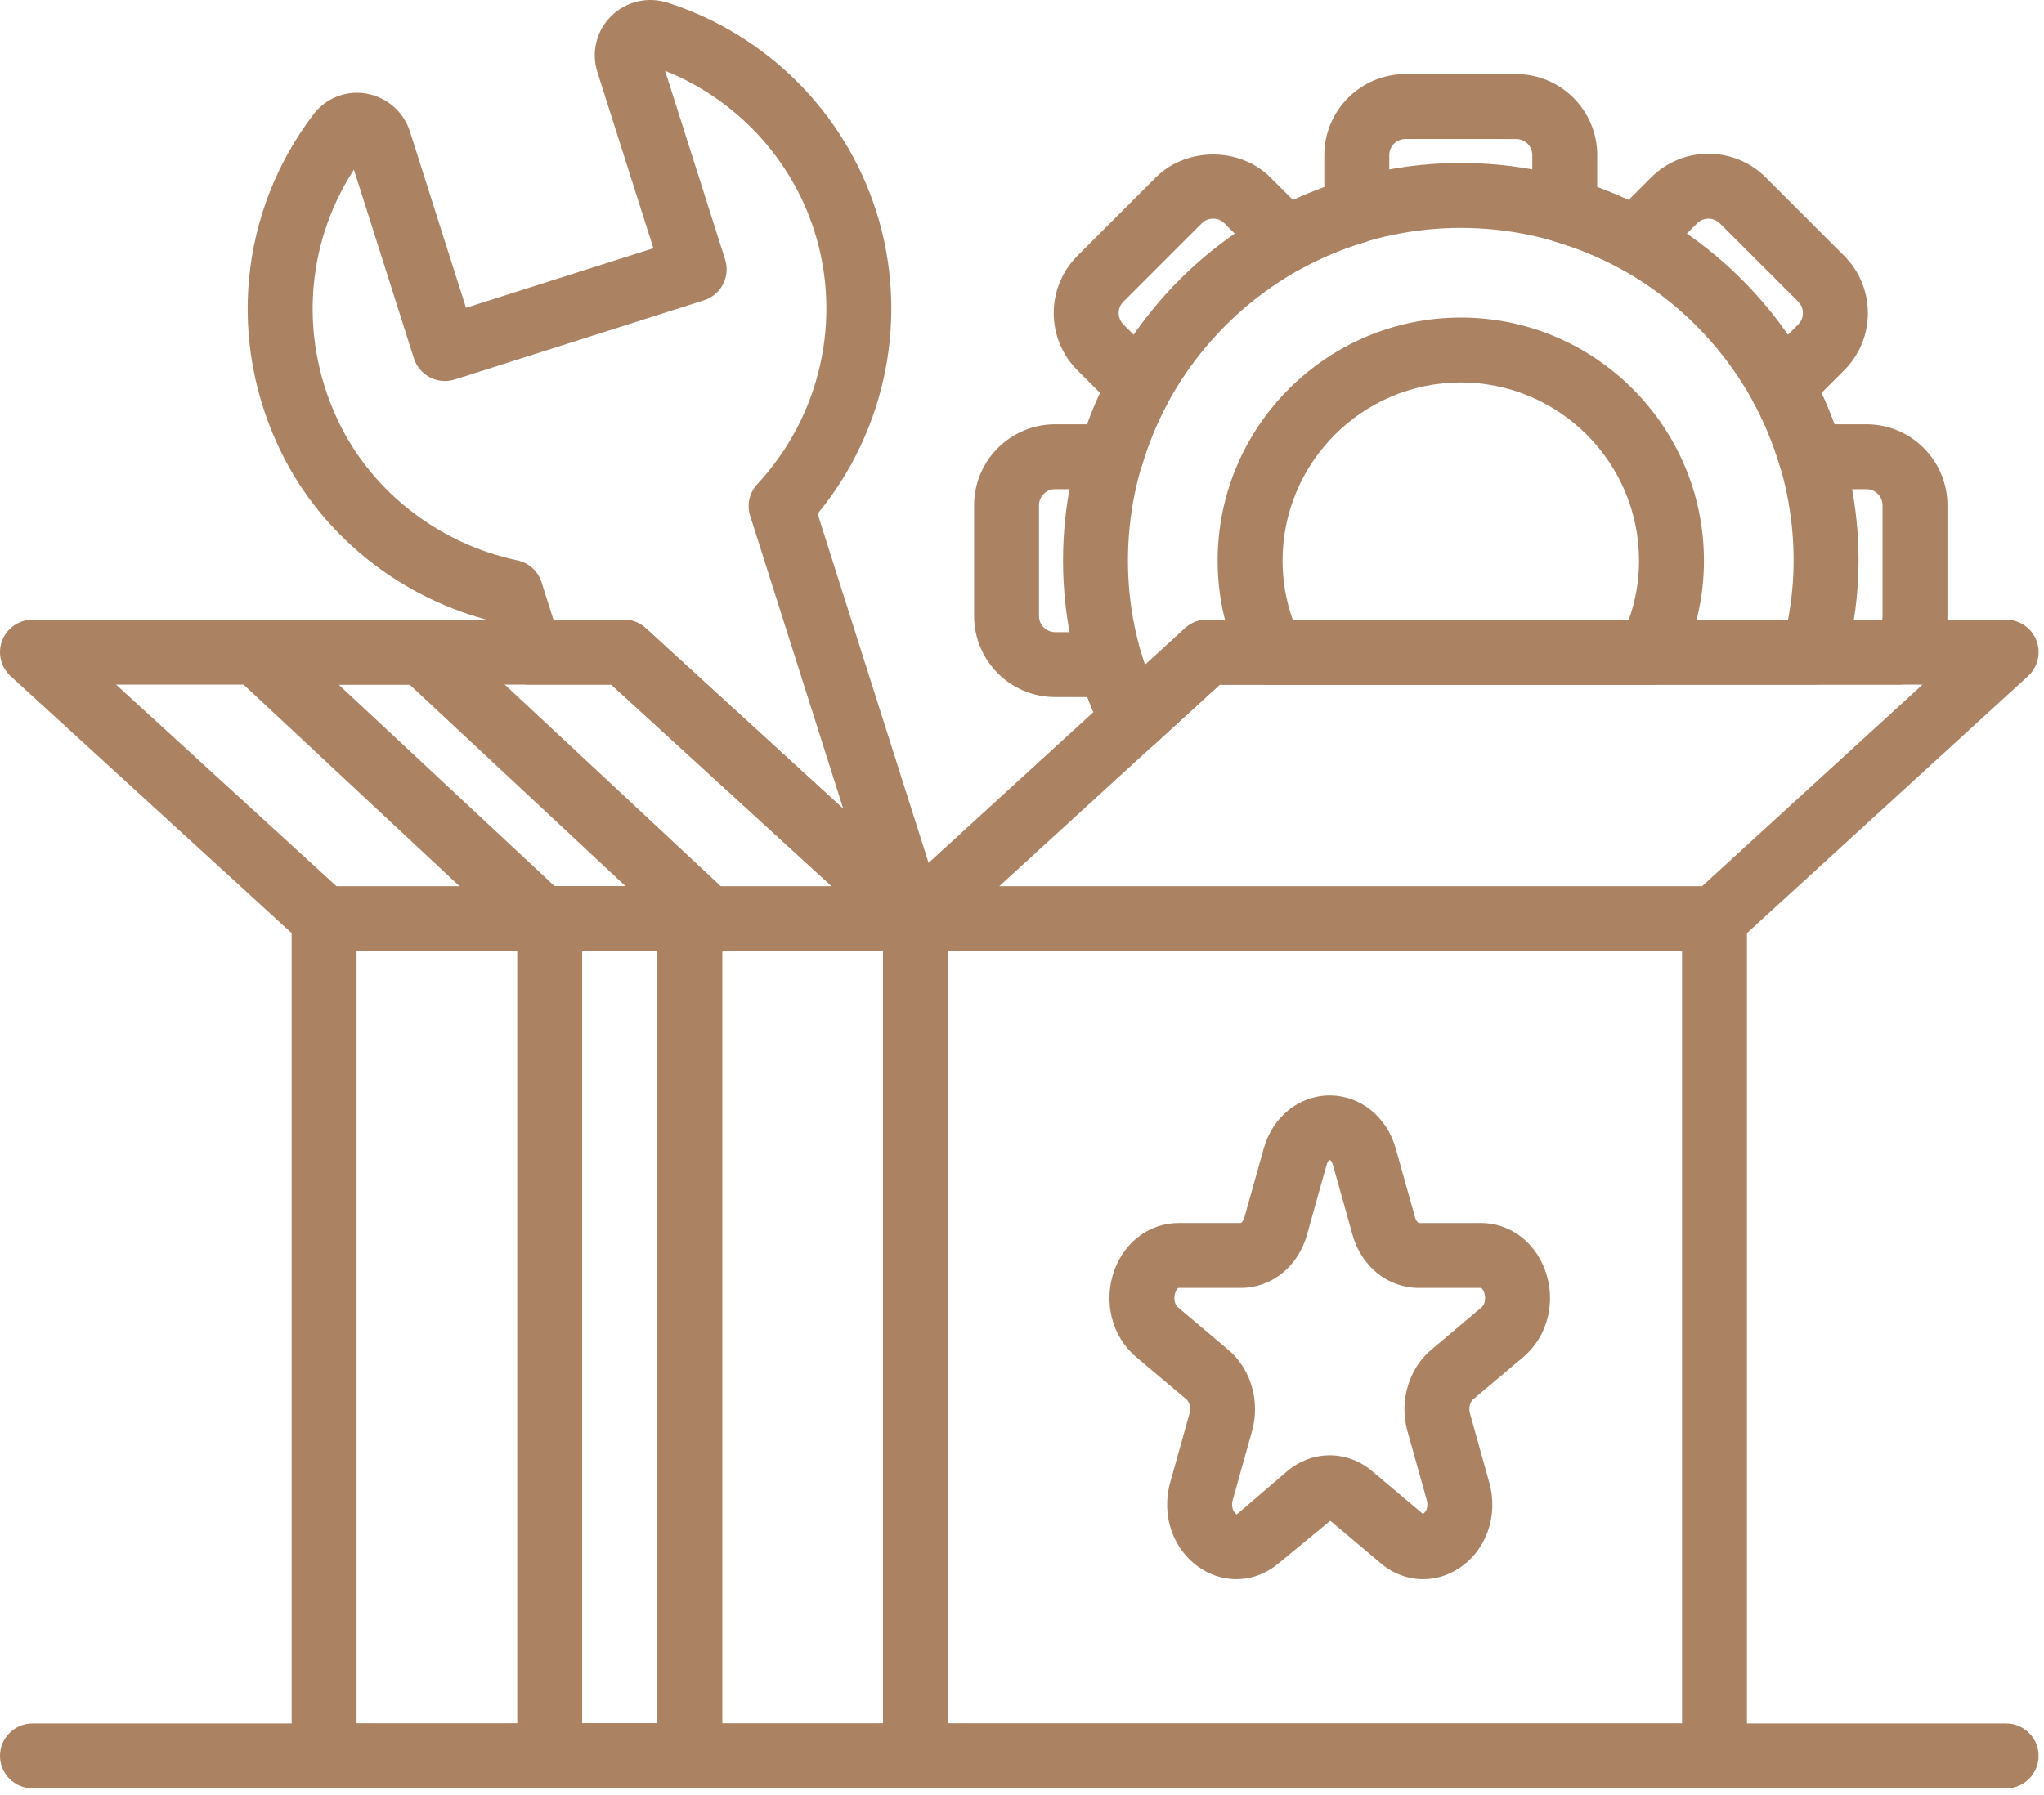
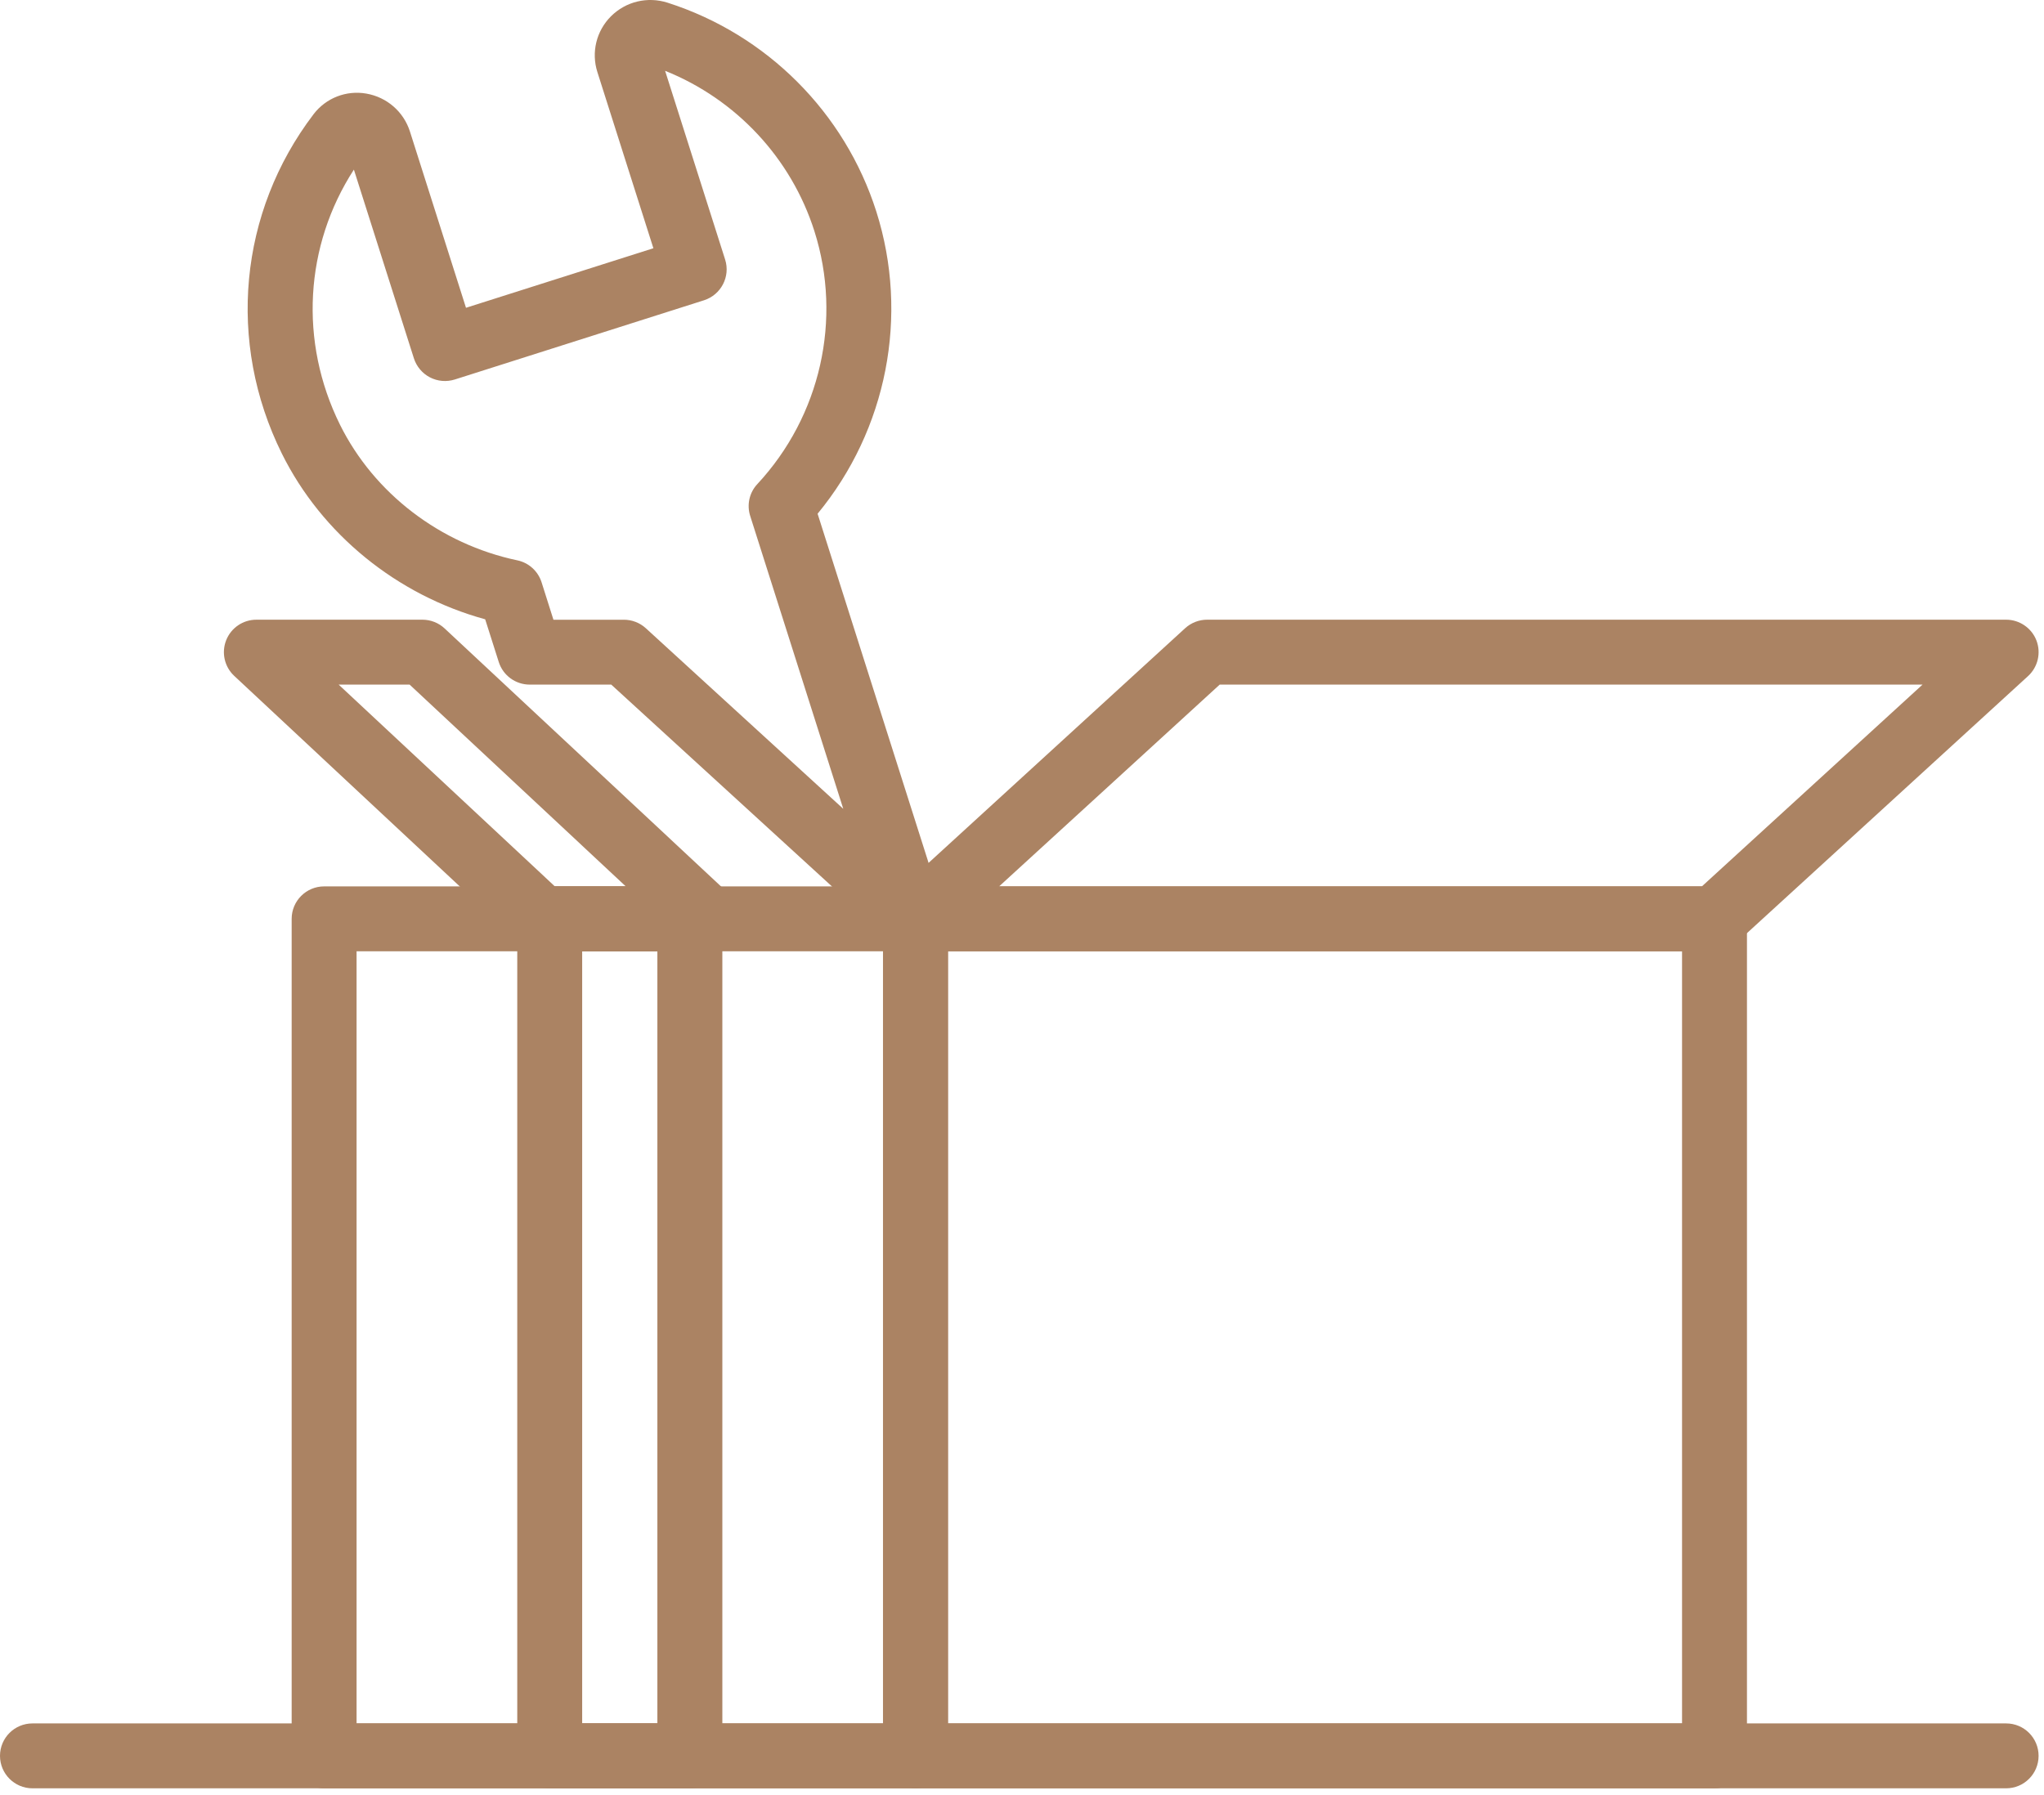
<svg xmlns="http://www.w3.org/2000/svg" width="100%" height="100%" viewBox="0 0 288 253" xml:space="preserve" style="fill-rule:evenodd;clip-rule:evenodd;stroke-linejoin:round;stroke-miterlimit:2;">
  <path d="M128.991,252.037l-83.321,0c-2.525,0 -4.575,-2.05 -4.575,-4.575l0,-117.963c0,-2.525 2.05,-4.575 4.575,-4.575l83.321,0c2.525,0 4.575,2.05 4.575,4.575l0,117.963c0,2.525 -2.05,4.575 -4.575,4.575m-78.75,-9.146l74.175,0l0,-108.821l-74.175,0l0,108.821Z" style="fill:#ab8363;fill-rule:nonzero;" />
  <path d="M97.203,252.037l-19.746,0c-2.525,0 -4.575,-2.05 -4.575,-4.575l0,-117.963c0,-2.525 2.05,-4.575 4.575,-4.575l19.746,0c2.525,0 4.575,2.05 4.575,4.575l0,117.963c0,2.525 -2.05,4.575 -4.575,4.575m-15.175,-9.146l10.596,0l0,-108.821l-10.596,0l0,108.821Z" style="fill:#ab8363;fill-rule:nonzero;" />
  <path d="M99.783,134.071l-23.404,0c-1.159,0 -2.275,-0.438 -3.121,-1.23l-40.258,-37.587c-1.371,-1.279 -1.821,-3.271 -1.134,-5.017c0.688,-1.75 2.375,-2.9 4.259,-2.9l23.4,0c1.158,0 2.279,0.442 3.125,1.234l40.258,37.583c1.375,1.283 1.825,3.275 1.129,5.021c-0.692,1.75 -2.375,2.896 -4.254,2.896m-21.6,-9.146l9.996,0l-30.459,-28.438l-10,0l30.463,28.438Z" style="fill:#ab8363;fill-rule:nonzero;" />
-   <path d="M128.991,134.071l-83.321,0c-1.145,0 -2.241,-0.425 -3.087,-1.196l-41.092,-37.588c-1.391,-1.275 -1.862,-3.271 -1.179,-5.033c0.683,-1.754 2.379,-2.917 4.267,-2.917l83.329,0c1.137,0 2.242,0.429 3.079,1.2l41.092,37.584c1.391,1.279 1.862,3.275 1.179,5.029c-0.683,1.762 -2.379,2.921 -4.267,2.921m-81.55,-9.146l69.771,0l-31.083,-28.438l-69.771,0l31.083,28.438Z" style="fill:#ab8363;fill-rule:nonzero;" />
  <path d="M241.572,252.037l-112.579,0c-2.53,0 -4.58,-2.05 -4.58,-4.575l0,-117.963c0,-2.525 2.05,-4.575 4.58,-4.575l112.579,0c2.525,0 4.575,2.05 4.575,4.575l0,117.963c0,2.525 -2.05,4.575 -4.575,4.575m-108.004,-9.146l103.433,0l0,-108.821l-103.433,0l0,108.821Z" style="fill:#ab8363;fill-rule:nonzero;" />
  <path d="M241.572,134.071l-112.579,0c-1.892,0 -3.584,-1.159 -4.267,-2.921c-0.683,-1.754 -0.217,-3.75 1.179,-5.029l41.083,-37.584c0.846,-0.771 1.95,-1.2 3.088,-1.2l112.587,0c1.884,0 3.584,1.163 4.267,2.917c0.683,1.762 0.213,3.758 -1.179,5.033l-41.092,37.588c-0.846,0.771 -1.941,1.196 -3.087,1.196m-100.8,-9.146l99.021,0l31.091,-28.438l-99.029,0l-31.083,28.438Z" style="fill:#ab8363;fill-rule:nonzero;" />
  <path d="M282.662,252.037l-278.087,0c-2.525,0 -4.575,-2.05 -4.575,-4.575c0,-2.529 2.05,-4.571 4.575,-4.571l278.087,0c2.525,0 4.575,2.042 4.575,4.571c0,2.525 -2.05,4.575 -4.575,4.575" style="fill:#ab8363;fill-rule:nonzero;" />
-   <path d="M232.537,96.487l-53.421,0c-1.754,0 -3.35,-1.004 -4.116,-2.579c-2.28,-4.708 -3.434,-9.717 -3.434,-14.892c0,-18.891 15.371,-34.262 34.263,-34.262c18.891,0 34.258,15.371 34.258,34.262c0,5.167 -1.154,10.171 -3.433,14.892c-0.759,1.575 -2.363,2.579 -4.117,2.579m-50.387,-9.146l47.35,0c0.958,-2.687 1.441,-5.475 1.441,-8.325c0,-13.845 -11.266,-25.116 -25.112,-25.116c-13.85,0 -25.113,11.271 -25.113,25.116c0,2.855 0.479,5.642 1.434,8.325" style="fill:#ab8363;fill-rule:nonzero;" />
-   <path d="M159.587,106.086c-0.288,0 -0.571,-0.025 -0.854,-0.083c-1.421,-0.267 -2.63,-1.187 -3.263,-2.483c-3.775,-7.75 -5.687,-15.996 -5.687,-24.504c0,-30.905 25.141,-56.046 56.045,-56.046c30.905,0 56.042,25.141 56.042,56.046c0,4.604 -0.617,9.329 -1.842,14.045c-0.516,2.017 -2.341,3.43 -4.429,3.43l-83.746,0l-9.179,8.4c-0.85,0.775 -1.954,1.195 -3.087,1.195m46.241,-73.966c-25.862,0 -46.9,21.037 -46.9,46.896c0,5.033 0.805,9.954 2.4,14.704l5.663,-5.179c0.846,-0.771 1.942,-1.205 3.087,-1.205l81.859,0c0.521,-2.808 0.787,-5.595 0.787,-8.32c0,-25.859 -21.041,-46.896 -46.896,-46.896" style="fill:#ab8363;fill-rule:nonzero;" />
-   <path d="M159.597,106.078c-0.288,0 -0.575,-0.025 -0.859,-0.084c-1.42,-0.275 -2.633,-1.195 -3.258,-2.495c-0.875,-1.813 -1.629,-3.555 -2.267,-5.259l-4.541,0c-6.304,0 -11.421,-5.116 -11.421,-11.412l0,-15.621c0,-6.288 5.117,-11.413 11.421,-11.413l4.521,0c0.545,-1.512 1.145,-2.983 1.812,-4.412l-3.187,-3.188c-2.159,-2.154 -3.346,-5.025 -3.346,-8.075c0,-3.05 1.187,-5.912 3.346,-8.075l11.037,-11.037c4.317,-4.317 11.846,-4.313 16.15,0.004l3.183,3.183c1.434,-0.658 2.905,-1.266 4.409,-1.812l0,-4.521c0,-6.296 5.125,-11.421 11.421,-11.421l15.612,0c6.296,0 11.421,5.125 11.421,11.421l0,4.521c1.508,0.546 2.983,1.154 4.412,1.812l3.188,-3.187c4.446,-4.454 11.687,-4.454 16.142,0l11.045,11.042c2.155,2.158 3.346,5.02 3.346,8.07c0,3.05 -1.191,5.921 -3.346,8.075l-3.187,3.188c0.658,1.429 1.267,2.9 1.808,4.412l4.525,0c6.296,0 11.413,5.125 11.413,11.413l0,15.621c0,3.225 -1.396,6.325 -3.834,8.5c-0.837,0.746 -1.92,1.158 -3.041,1.158l-95.667,0l-9.171,8.396c-0.85,0.775 -1.954,1.196 -3.087,1.196m-10.925,-37.138c-1.254,0 -2.275,1.021 -2.275,2.267l0,15.621c0,1.246 1.021,2.266 2.275,2.266l7.829,0c2.025,0 3.808,1.33 4.387,3.271c0.138,0.45 0.275,0.909 0.43,1.367l5.67,-5.196c0.846,-0.771 1.95,-1.196 3.088,-1.196l95.112,0c0.046,-0.158 0.063,-0.333 0.063,-0.512l0,-15.621c0,-1.246 -1.021,-2.267 -2.267,-2.267l-7.829,0c-2.033,0 -3.812,-1.329 -4.387,-3.271c-0.946,-3.195 -2.192,-6.225 -3.709,-9.008c-0.966,-1.779 -0.646,-3.983 0.788,-5.412l5.521,-5.521c0.583,-0.584 0.662,-1.259 0.662,-1.609c0,-0.35 -0.079,-1.02 -0.662,-1.604l-11.046,-11.037c-0.884,-0.884 -2.317,-0.884 -3.204,0l-5.521,5.516c-1.429,1.438 -3.646,1.75 -5.413,0.784c-2.775,-1.504 -5.808,-2.75 -9.008,-3.7c-1.942,-0.579 -3.271,-2.359 -3.271,-4.388l0,-7.829c0,-1.254 -1.021,-2.267 -2.275,-2.267l-15.612,0c-1.25,0 -2.267,1.013 -2.267,2.267l0,7.829c0,2.025 -1.333,3.809 -3.275,4.388c-3.196,0.95 -6.229,2.191 -9.004,3.7c-1.771,0.966 -3.984,0.654 -5.421,-0.784l-5.517,-5.516c-0.579,-0.584 -1.254,-0.667 -1.604,-0.667c-0.35,0 -1.029,0.083 -1.604,0.667l-11.038,11.037c-0.583,0.584 -0.666,1.254 -0.666,1.604c0,0.35 0.083,1.025 0.666,1.609l5.513,5.521c1.433,1.429 1.754,3.633 0.787,5.412c-1.504,2.771 -2.75,5.8 -3.7,9.008c-0.579,1.942 -2.362,3.271 -4.387,3.271l-7.829,0Z" style="fill:#ab8363;fill-rule:nonzero;" />
  <path d="M128.363,133.499c-1.117,0 -2.217,-0.408 -3.088,-1.204l-39.15,-35.809l-11.487,0c-2,0 -3.763,-1.291 -4.363,-3.187l-1.912,-6.017c-12.429,-3.408 -23.017,-11.987 -28.654,-23.366c-7.763,-15.675 -6.046,-34 4.479,-47.825c1.742,-2.28 4.6,-3.4 7.433,-2.9c2.9,0.508 5.254,2.554 6.142,5.35l7.896,24.837l26.404,-8.392l-7.892,-24.829c-0.883,-2.779 -0.15,-5.8 1.917,-7.862c2.092,-2.084 5.137,-2.817 7.971,-1.917c13.979,4.475 24.971,15.475 29.412,29.425c4.667,14.692 1.492,30.767 -8.271,42.6l17.521,55.133c0.629,1.98 -0.15,4.125 -1.896,5.242c-0.754,0.483 -1.612,0.721 -2.462,0.721m-50.383,-46.158l9.925,0c1.141,0 2.241,0.425 3.087,1.195l27.825,25.455l-13.112,-41.271c-0.505,-1.575 -0.121,-3.296 1.008,-4.5c8.9,-9.571 11.983,-23.229 8.037,-35.642c-3.279,-10.308 -11.045,-18.592 -21.037,-22.6l8.458,26.6c0.763,2.404 -0.571,4.971 -2.979,5.742l-35.117,11.166c-1.166,0.363 -2.42,0.255 -3.491,-0.3c-1.079,-0.558 -1.892,-1.525 -2.263,-2.675l-8.458,-26.608c-6.946,10.725 -7.746,24.258 -1.958,35.954c4.804,9.684 14.137,16.825 24.983,19.113c1.617,0.337 2.921,1.525 3.421,3.096l1.671,5.275Z" style="fill:#ab8363;fill-rule:nonzero;" />
-   <path d="M200.528,222.564c-2.113,0 -4.209,-0.75 -5.971,-2.238l-7.117,-6l-7.275,6c-3.179,2.683 -7.471,2.975 -10.917,0.758c-3.933,-2.529 -5.683,-7.425 -4.362,-12.17l2.721,-9.713c0.225,-0.8 -0.038,-1.633 -0.413,-1.954l-7.112,-6c-3.446,-2.908 -4.675,-7.833 -3.059,-12.254c1.475,-4.029 5.013,-6.629 9.03,-6.629l8.795,0c0.063,-0.025 0.346,-0.263 0.488,-0.788l2.725,-9.712c1.246,-4.467 4.987,-7.475 9.3,-7.475c4.312,0 8.054,3.008 9.3,7.475l2.721,9.712c0.15,0.525 0.433,0.763 0.521,0.796l8.77,-0.008c4.013,0 7.555,2.6 9.025,6.629c1.617,4.421 0.388,9.346 -3.054,12.254l-7.112,6c-0.375,0.321 -0.638,1.154 -0.413,1.954l2.713,9.713c1.329,4.745 -0.421,9.641 -4.354,12.17c-1.542,0.992 -3.246,1.48 -4.95,1.48m-34.475,-41.055c-0.15,0.059 -0.471,0.467 -0.563,1.142c-0.033,0.246 -0.096,1.108 0.488,1.596l7.116,6.008c3.15,2.663 4.492,7.242 3.325,11.417l-2.716,9.708c-0.359,1.279 0.35,1.988 0.562,2.05l7.125,-6.104c3.513,-2.962 8.429,-2.967 11.946,0.008l7.117,5.996c0.245,0.004 0.92,-0.696 0.57,-1.95l-2.72,-9.708c-1.163,-4.175 0.175,-8.754 3.329,-11.417l7.116,-6c0.58,-0.496 0.517,-1.358 0.488,-1.604c-0.096,-0.675 -0.413,-1.083 -0.533,-1.142l-8.825,0c-4.313,0 -8.05,-3 -9.305,-7.47l-2.72,-9.705c-0.305,-1.125 -0.675,-1.125 -0.984,0l-2.716,9.705c-1.255,4.47 -4.996,7.47 -9.305,7.47l-8.795,0Z" style="fill:#ab8363;fill-rule:nonzero;" />
</svg>